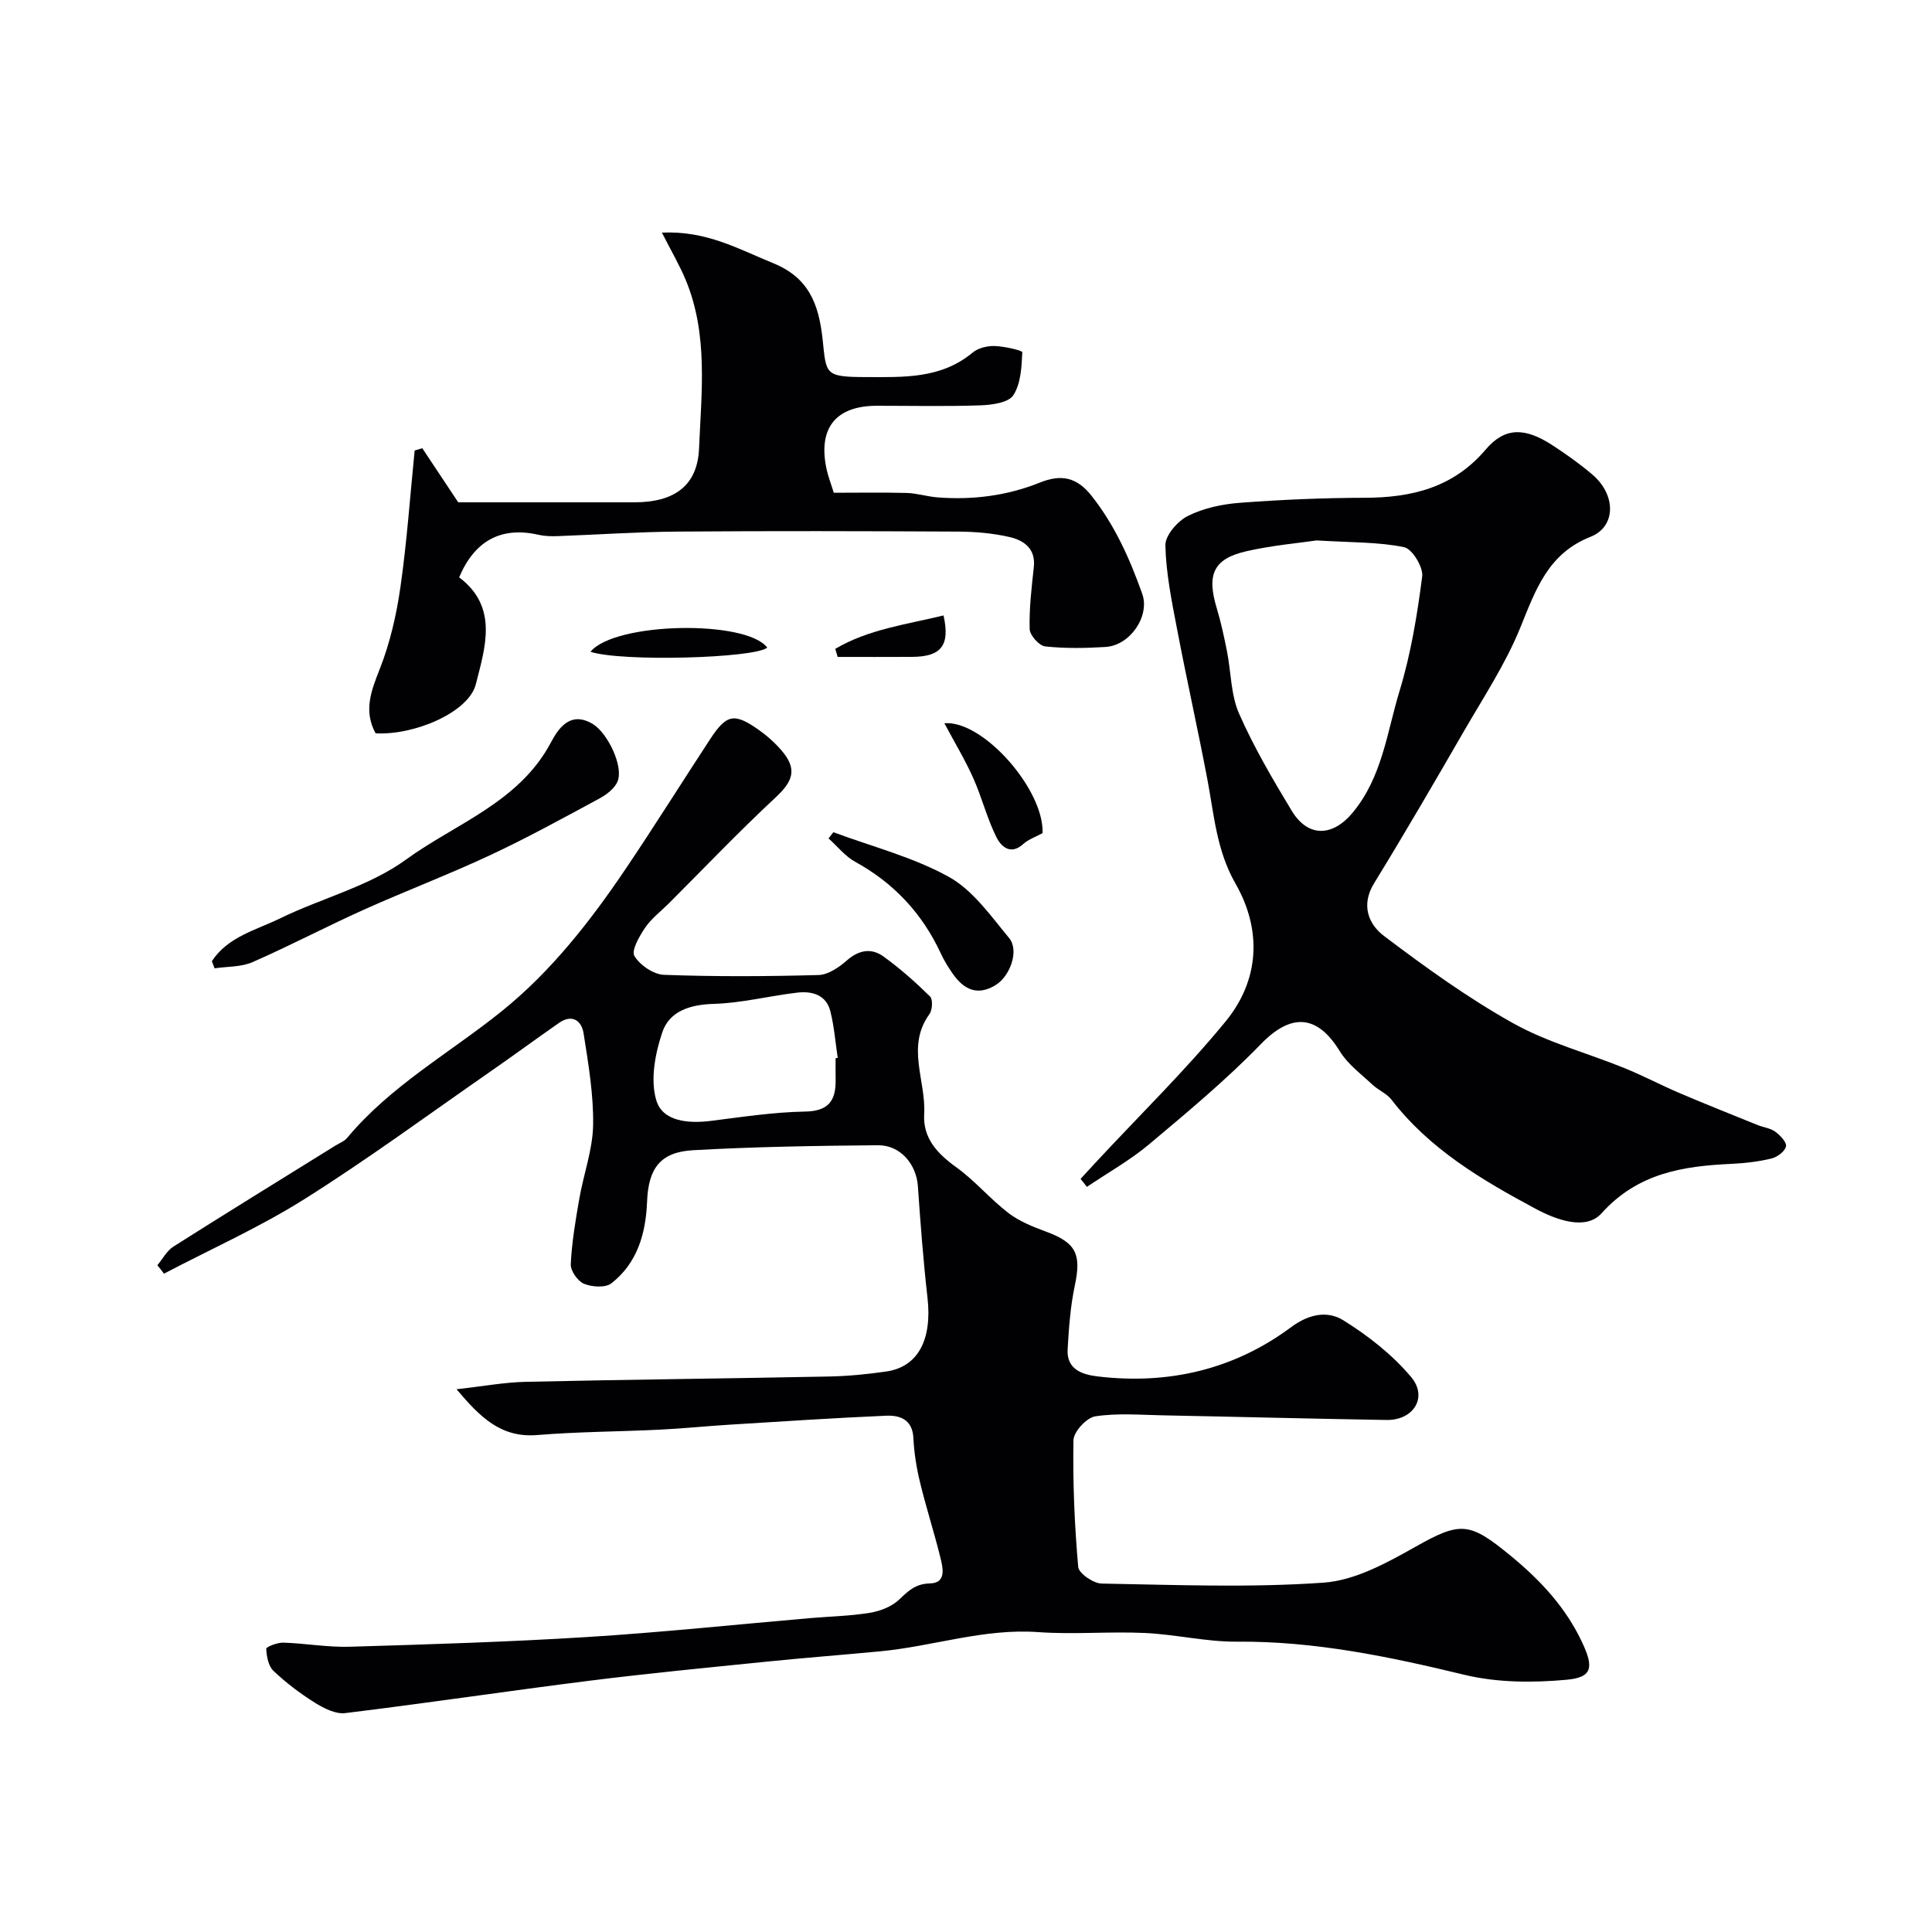
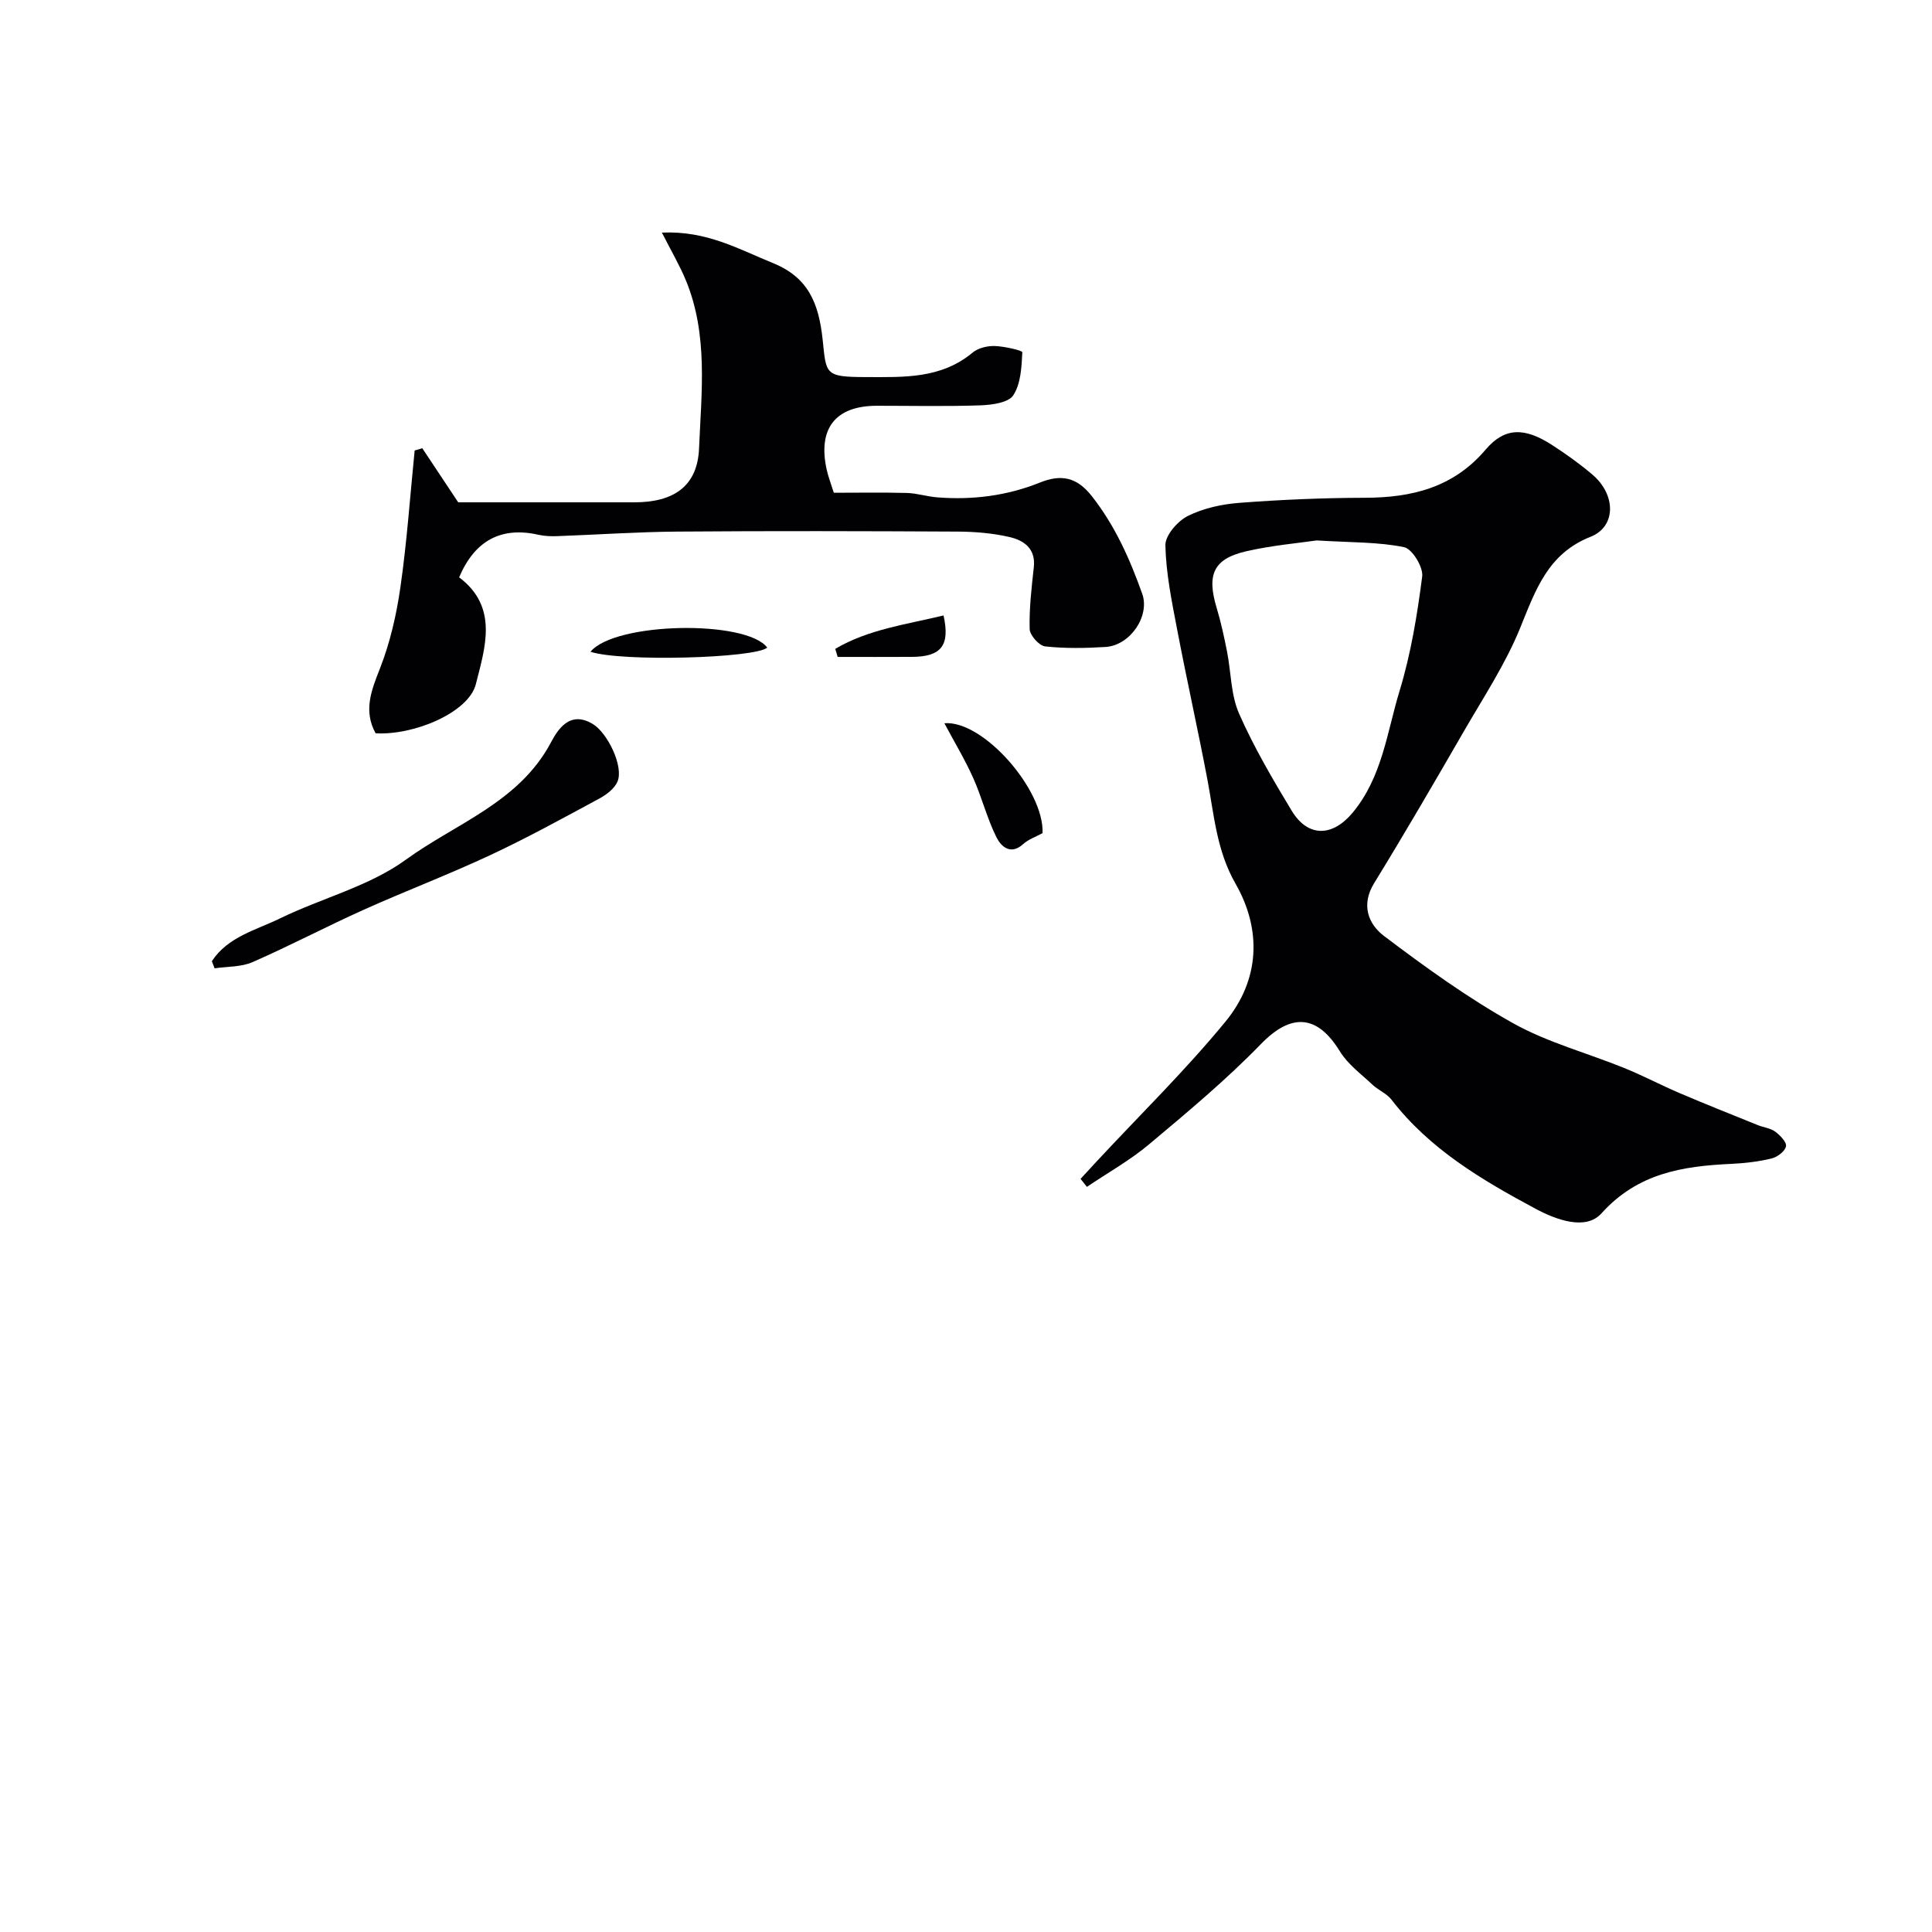
<svg xmlns="http://www.w3.org/2000/svg" enable-background="new 0 0 400 400" viewBox="0 0 400 400">
  <g fill="#010103">
-     <path d="m32.58 261.95c1.1-1.31 1.96-2.99 3.33-3.86 11.13-7.06 22.35-13.96 33.54-20.91.83-.51 1.84-.89 2.43-1.6 8.99-10.79 21.23-17.56 31.96-26.19 10.31-8.29 18.49-18.8 25.89-29.79 5.89-8.75 11.49-17.7 17.27-26.52 3.4-5.2 4.98-5.54 9.99-2.04 1.74 1.22 3.39 2.68 4.78 4.29 3.32 3.85 2.5 6.34-1.2 9.78-7.61 7.08-14.79 14.62-22.14 21.97-1.65 1.65-3.59 3.1-4.87 5-1.19 1.76-2.89 4.72-2.21 5.85 1.14 1.9 3.96 3.82 6.14 3.9 10.65.39 21.33.33 31.98.04 2-.06 4.23-1.59 5.85-3.01 2.51-2.21 5.11-2.63 7.61-.82 3.42 2.47 6.61 5.31 9.63 8.27.61.6.49 2.81-.14 3.67-4.86 6.69-.68 13.78-1.08 20.64-.29 5.04 2.7 8.2 6.65 11.05 3.86 2.78 7 6.56 10.78 9.46 2.25 1.73 5.06 2.85 7.76 3.85 6.26 2.3 7.39 4.65 6 11.17-.92 4.32-1.23 8.79-1.49 13.22-.23 4.15 3.01 5.22 6.19 5.6 14.63 1.75 28.23-1.39 40.06-10.18 3.79-2.82 7.61-3.43 10.81-1.45 5.16 3.2 10.18 7.14 14.06 11.76 3.53 4.2.47 8.98-5.09 8.89-15.43-.25-30.87-.66-46.3-.96-4.68-.09-9.44-.5-14.02.21-1.79.28-4.47 3.19-4.5 4.94-.16 8.74.22 17.52.98 26.23.11 1.33 3.14 3.42 4.85 3.45 15.33.27 30.71.89 45.97-.19 6.47-.46 13.04-4.06 18.92-7.38 9.44-5.33 11.23-5.22 19.79 1.81 6.22 5.11 11.44 10.73 14.85 18.03 2.37 5.07 2.08 7.15-3.21 7.64-7.02.65-14.45.62-21.25-1.03-15.51-3.75-30.96-6.98-47.04-6.85-6.36.05-12.72-1.51-19.1-1.8-7.35-.34-14.76.35-22.09-.18-11.19-.8-21.71 2.93-32.6 3.97-7.87.75-15.76 1.35-23.62 2.15-12.24 1.24-24.48 2.42-36.68 3.95-16.86 2.12-33.67 4.64-50.54 6.7-2.01.25-4.46-1.01-6.33-2.18-3.04-1.9-5.94-4.11-8.54-6.57-1.05-1-1.42-3-1.49-4.57-.02-.39 2.31-1.31 3.54-1.27 4.61.15 9.22.99 13.8.85 16.37-.49 32.75-.99 49.1-2.01 15.42-.96 30.81-2.59 46.21-3.92 4.1-.35 8.24-.43 12.29-1.09 2.13-.35 4.51-1.25 6.04-2.69 1.93-1.82 3.39-3.33 6.44-3.4 3.46-.08 2.68-3.23 2.15-5.38-1.28-5.2-2.94-10.31-4.2-15.51-.73-3-1.23-6.1-1.38-9.18-.18-3.89-2.8-4.78-5.69-4.65-10.88.47-21.74 1.2-32.61 1.87-4.77.3-9.53.79-14.3 1.02-8.43.41-16.89.42-25.29 1.11-7.5.61-11.79-3.67-16.7-9.48 5.38-.6 9.86-1.44 14.36-1.54 20.93-.47 41.86-.68 62.79-1.1 3.94-.08 7.89-.47 11.79-1.03 6.61-.94 9.55-6.59 8.57-15.26-.87-7.68-1.46-15.39-1.99-23.1-.31-4.53-3.59-8.53-8.27-8.49-12.76.11-25.53.31-38.27 1.03-6.81.38-9.26 3.77-9.53 10.64-.26 6.58-2 12.71-7.39 16.92-1.23.96-4.02.77-5.67.09-1.31-.54-2.81-2.7-2.74-4.06.22-4.54.99-9.07 1.77-13.56.89-5.1 2.77-10.14 2.86-15.23.1-6.34-.99-12.73-1.98-19.03-.41-2.57-2.35-4.03-5.08-2.13-4.82 3.36-9.55 6.84-14.38 10.19-12.73 8.84-25.23 18.05-38.34 26.3-9.26 5.83-19.35 10.33-29.07 15.43-.45-.62-.91-1.18-1.37-1.75zm140.42-42.86c.15-.02.29-.04.44-.07-.48-3.22-.73-6.49-1.52-9.63-.85-3.43-3.79-4.23-6.82-3.88-5.78.67-11.52 2.16-17.3 2.33-4.92.14-9.2 1.49-10.68 5.89-1.49 4.41-2.51 9.84-1.24 14.08 1.31 4.39 6.63 4.84 11.28 4.26 6.48-.81 12.99-1.82 19.5-1.93 4.92-.08 6.4-2.28 6.35-6.57-.03-1.49-.01-2.99-.01-4.48z" />
    <path d="m223.72 244.07c1.16-1.25 2.31-2.51 3.47-3.76 8.9-9.57 18.28-18.74 26.55-28.82 7.05-8.59 7.56-18.93 2.06-28.54-3.93-6.87-4.43-14.21-5.82-21.55-1.97-10.39-4.29-20.71-6.27-31.1-1.1-5.76-2.3-11.57-2.43-17.39-.05-2.06 2.53-5.03 4.66-6.09 3.25-1.62 7.11-2.45 10.77-2.72 8.57-.65 17.18-1.02 25.78-1.04 9.79-.02 18.39-2.08 25.12-10 3.94-4.64 8.1-4.59 13.77-.9 2.88 1.87 5.69 3.87 8.3 6.09 4.95 4.21 4.93 10.8-.38 12.89-8.85 3.49-11.38 11.05-14.57 18.88-3.03 7.44-7.54 14.28-11.59 21.28-6.11 10.58-12.26 21.16-18.65 31.57-2.78 4.53-1.15 8.49 2.05 10.91 8.57 6.48 17.35 12.82 26.7 18.05 7.17 4.01 15.36 6.17 23.04 9.29 3.9 1.58 7.63 3.56 11.5 5.21 5.34 2.28 10.74 4.42 16.12 6.6 1.2.49 2.63.63 3.63 1.36 1.02.75 2.42 2.2 2.24 3.05-.21 1.03-1.79 2.22-2.99 2.51-2.68.65-5.47.98-8.24 1.11-10.11.47-19.44 1.89-26.97 10.25-3.29 3.65-9.49 1.28-13.63-.94-11.08-5.94-21.96-12.34-29.85-22.6-.99-1.28-2.73-1.96-3.94-3.1-2.35-2.21-5.11-4.23-6.75-6.91-4.72-7.71-10.13-7.9-16.34-1.5-7.21 7.43-15.23 14.11-23.18 20.78-3.96 3.32-8.55 5.88-12.85 8.79-.43-.55-.87-1.1-1.31-1.66zm48.88-132.18c-3.64.54-9.21 1.01-14.6 2.25-6.78 1.56-8.19 4.83-6.1 11.73.89 2.95 1.54 5.98 2.14 9.01.85 4.3.78 8.97 2.5 12.87 3.06 6.95 6.95 13.58 10.89 20.1 3.41 5.63 8.5 5.35 12.6.43 6.15-7.38 7.12-16.66 9.74-25.25 2.34-7.67 3.65-15.71 4.68-23.68.25-1.92-2.07-5.72-3.74-6.06-5.26-1.09-10.78-.95-18.11-1.4z" />
    <path d="m87.43 92.8c2.38 3.58 4.76 7.16 7.44 11.2 11.84 0 24.17.01 36.51 0 8.06-.01 13.02-3.29 13.35-11.15.49-11.61 1.92-23.51-2.71-34.77-1.3-3.15-3.05-6.12-4.98-9.92 9.26-.43 15.95 3.45 23 6.31 7.3 2.97 9.47 8.28 10.28 15.84.76 7.18.37 7.74 8.98 7.76 7.8.01 15.51.39 22.07-5.07 1.14-.95 3.04-1.41 4.57-1.36 2.01.06 5.74.92 5.72 1.29-.15 3.04-.3 6.5-1.87 8.91-1 1.53-4.39 1.99-6.73 2.08-7.16.25-14.33.09-21.49.09-8.58 0-12.29 4.67-10.42 13.2.31 1.42.85 2.79 1.48 4.81 4.8 0 9.95-.09 15.1.04 2.1.06 4.19.74 6.29.91 7.32.58 14.47-.32 21.28-3.06 4.41-1.77 7.65-1.14 10.74 2.8 4.82 6.12 7.88 13.02 10.45 20.24 1.62 4.56-2.46 10.69-7.63 11-4.15.25-8.36.33-12.48-.12-1.24-.14-3.17-2.31-3.2-3.6-.11-4.25.39-8.54.86-12.79.43-3.88-2.08-5.57-5.02-6.25-3.49-.81-7.16-1.11-10.75-1.13-19.33-.1-38.66-.15-57.99 0-8.28.06-16.57.64-24.85.94-1.31.05-2.68.01-3.95-.28-7.65-1.74-13.18 1.15-16.42 8.81 8.19 6.17 5.37 14.54 3.46 22.12-1.47 5.83-12.74 10.63-20.76 10.17-2.52-4.63-.94-8.74.86-13.3 2.12-5.38 3.46-11.19 4.28-16.94 1.35-9.38 2-18.87 2.95-28.31.52-.16 1.05-.32 1.58-.47z" />
    <path d="m43.86 199.01c3.3-5.06 9.14-6.44 14.13-8.87 8.63-4.21 18.45-6.63 26.05-12.16 10.32-7.51 23.41-11.83 30.01-24.24 1.4-2.63 3.91-6.77 8.73-3.81 3.03 1.86 6.4 8.8 5.06 11.9-.63 1.46-2.3 2.72-3.79 3.52-7.45 4.02-14.88 8.11-22.54 11.69-8.64 4.04-17.59 7.44-26.29 11.35-7.71 3.47-15.2 7.42-22.94 10.81-2.35 1.03-5.22.89-7.85 1.28-.19-.49-.38-.98-.57-1.47z" />
-     <path d="m172.54 172.3c8.03 2.99 16.52 5.15 23.93 9.26 4.98 2.77 8.68 8.09 12.47 12.67 2.12 2.57.2 7.9-2.84 9.74-3.78 2.3-6.59.86-8.85-2.38-.93-1.33-1.79-2.73-2.47-4.2-3.84-8.27-9.71-14.56-17.73-18.97-2.09-1.15-3.68-3.2-5.51-4.84.34-.43.67-.86 1-1.28z" />
    <path d="m215.85 172.49c-1.47.8-2.95 1.3-4 2.26-2.69 2.44-4.65.39-5.55-1.41-1.95-3.91-3.01-8.25-4.8-12.25-1.71-3.82-3.89-7.43-5.98-11.35 8-.68 20.68 13.77 20.33 22.75z" />
    <path d="m122.25 134.94c5.09-6.17 32.23-6.64 36.6-.86-2.54 2.2-30.19 2.98-36.6.86z" />
    <path d="m172.93 134.34c6.85-4.06 14.79-5.06 22.42-6.92 1.37 6.18-.42 8.55-6.54 8.58-5.13.03-10.25.01-15.38.01-.17-.56-.33-1.12-.5-1.67z" />
  </g>
</svg>